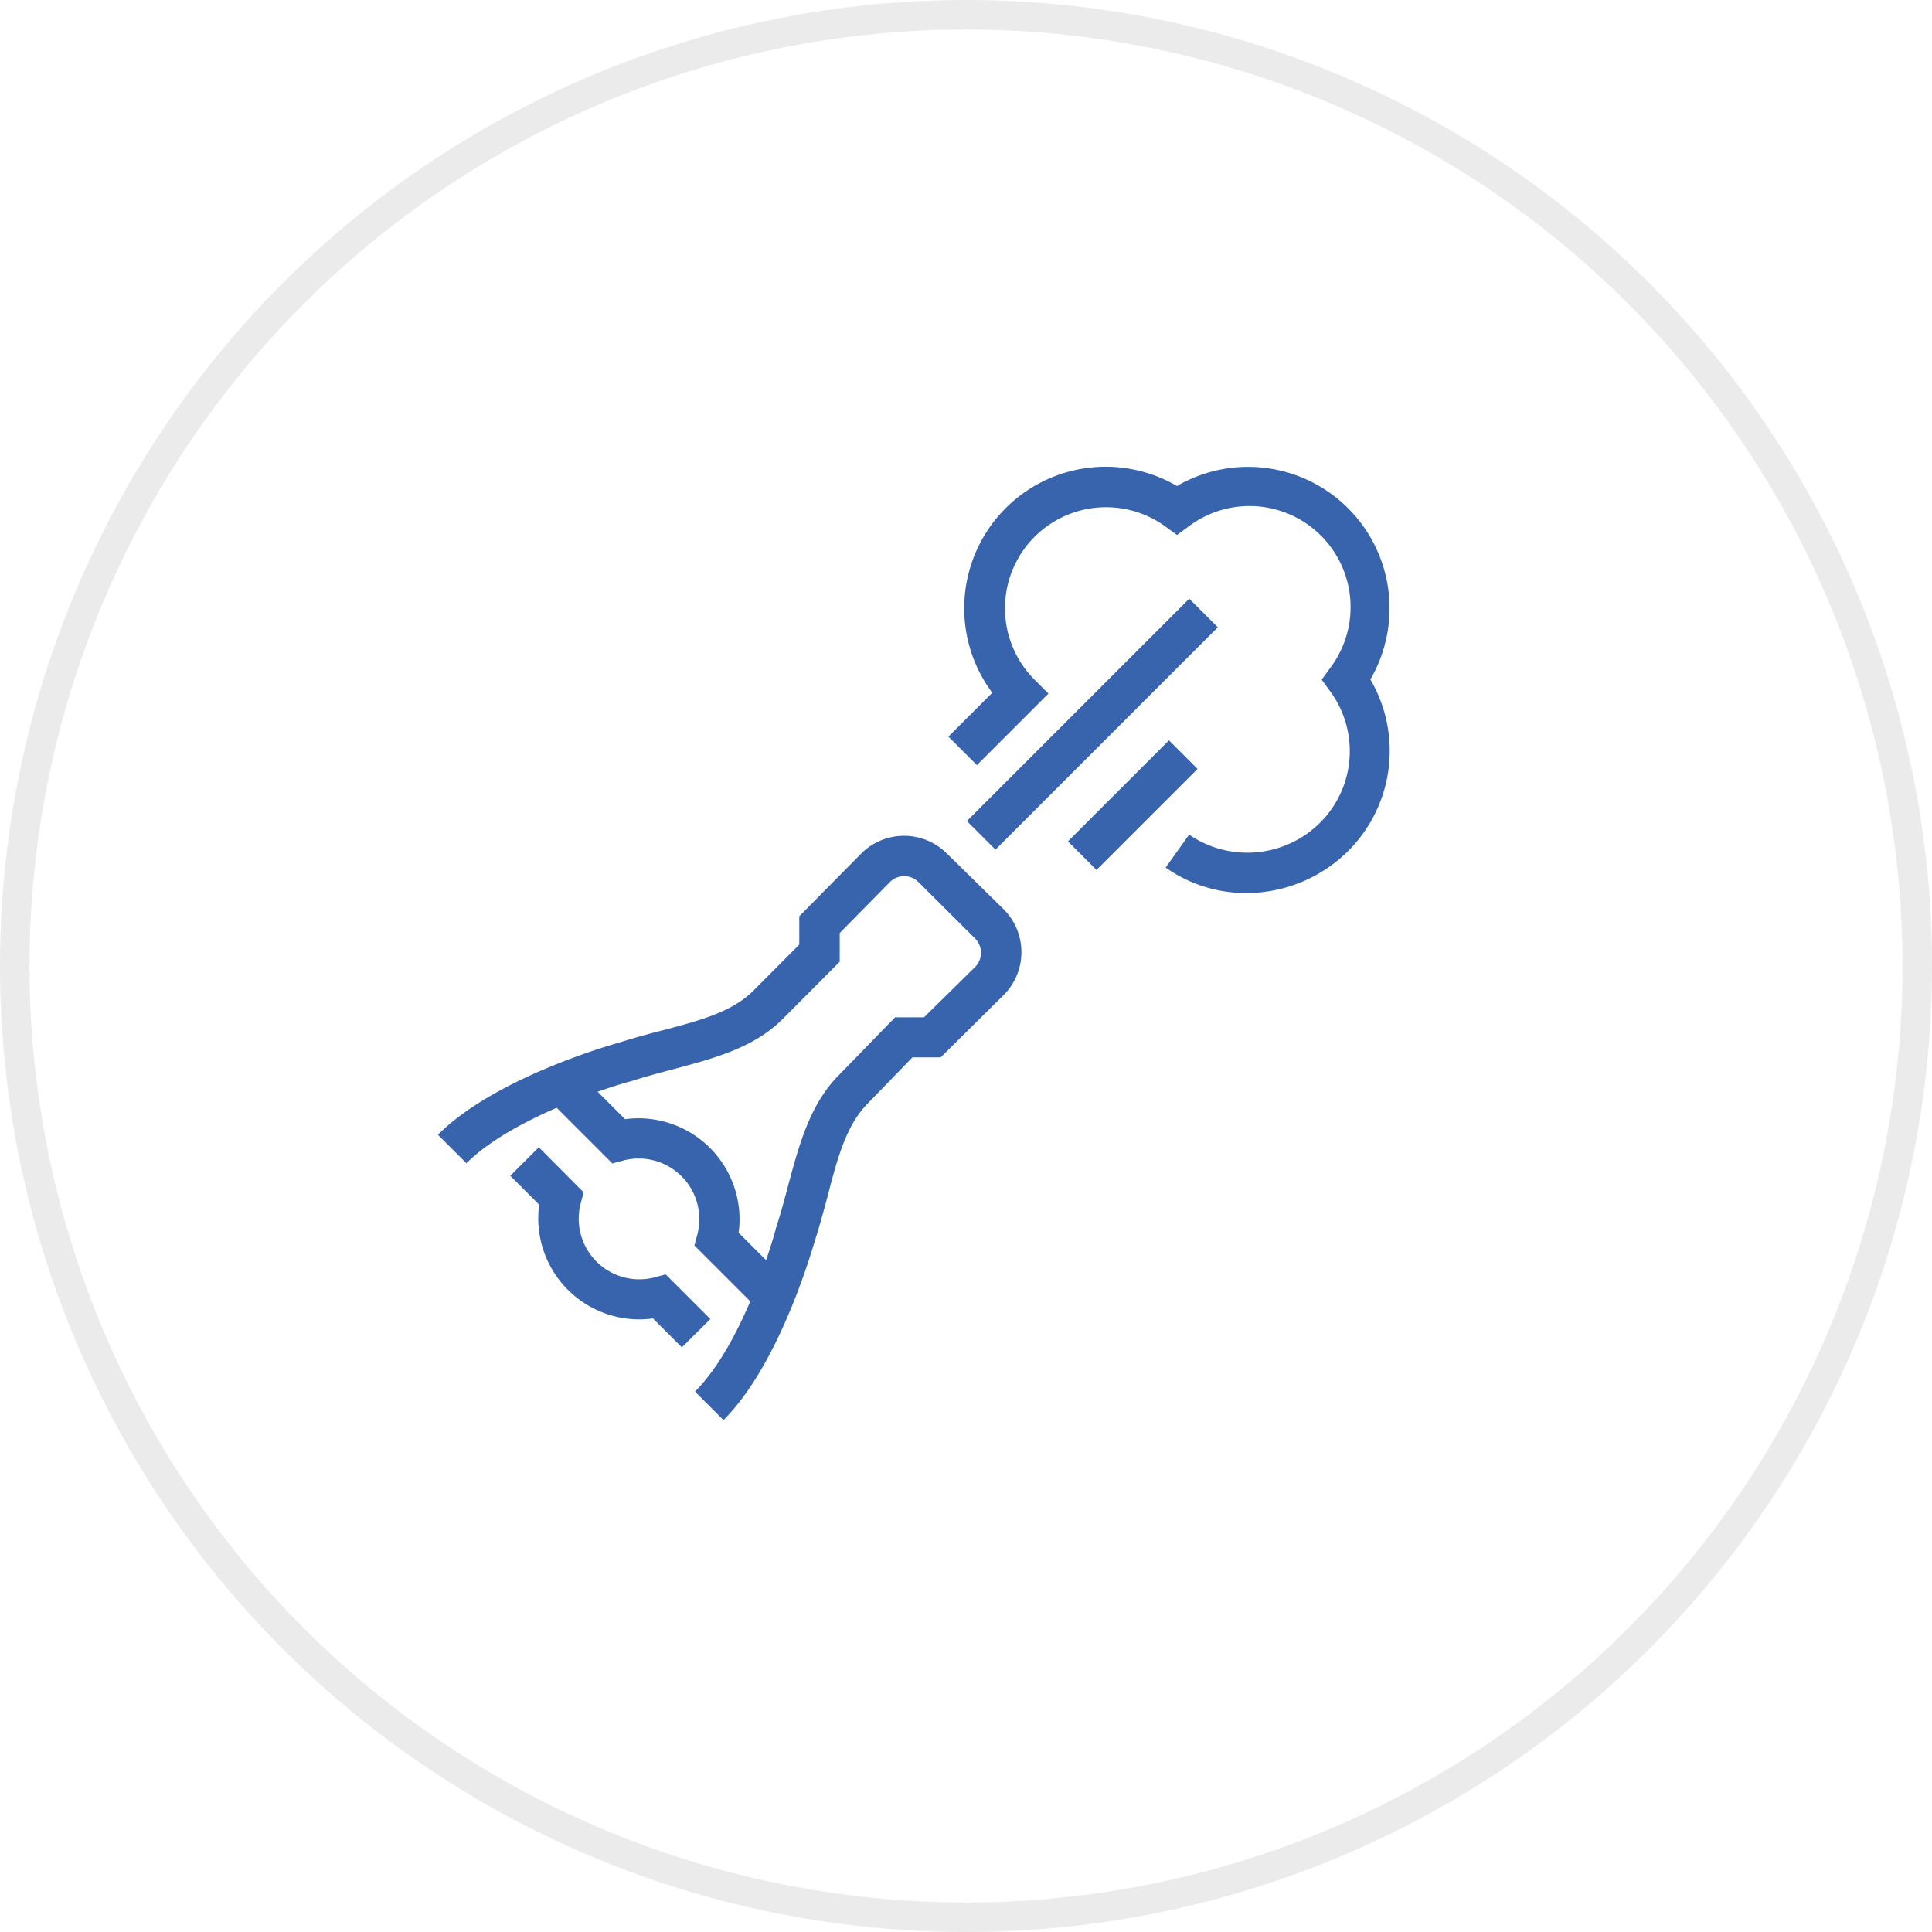
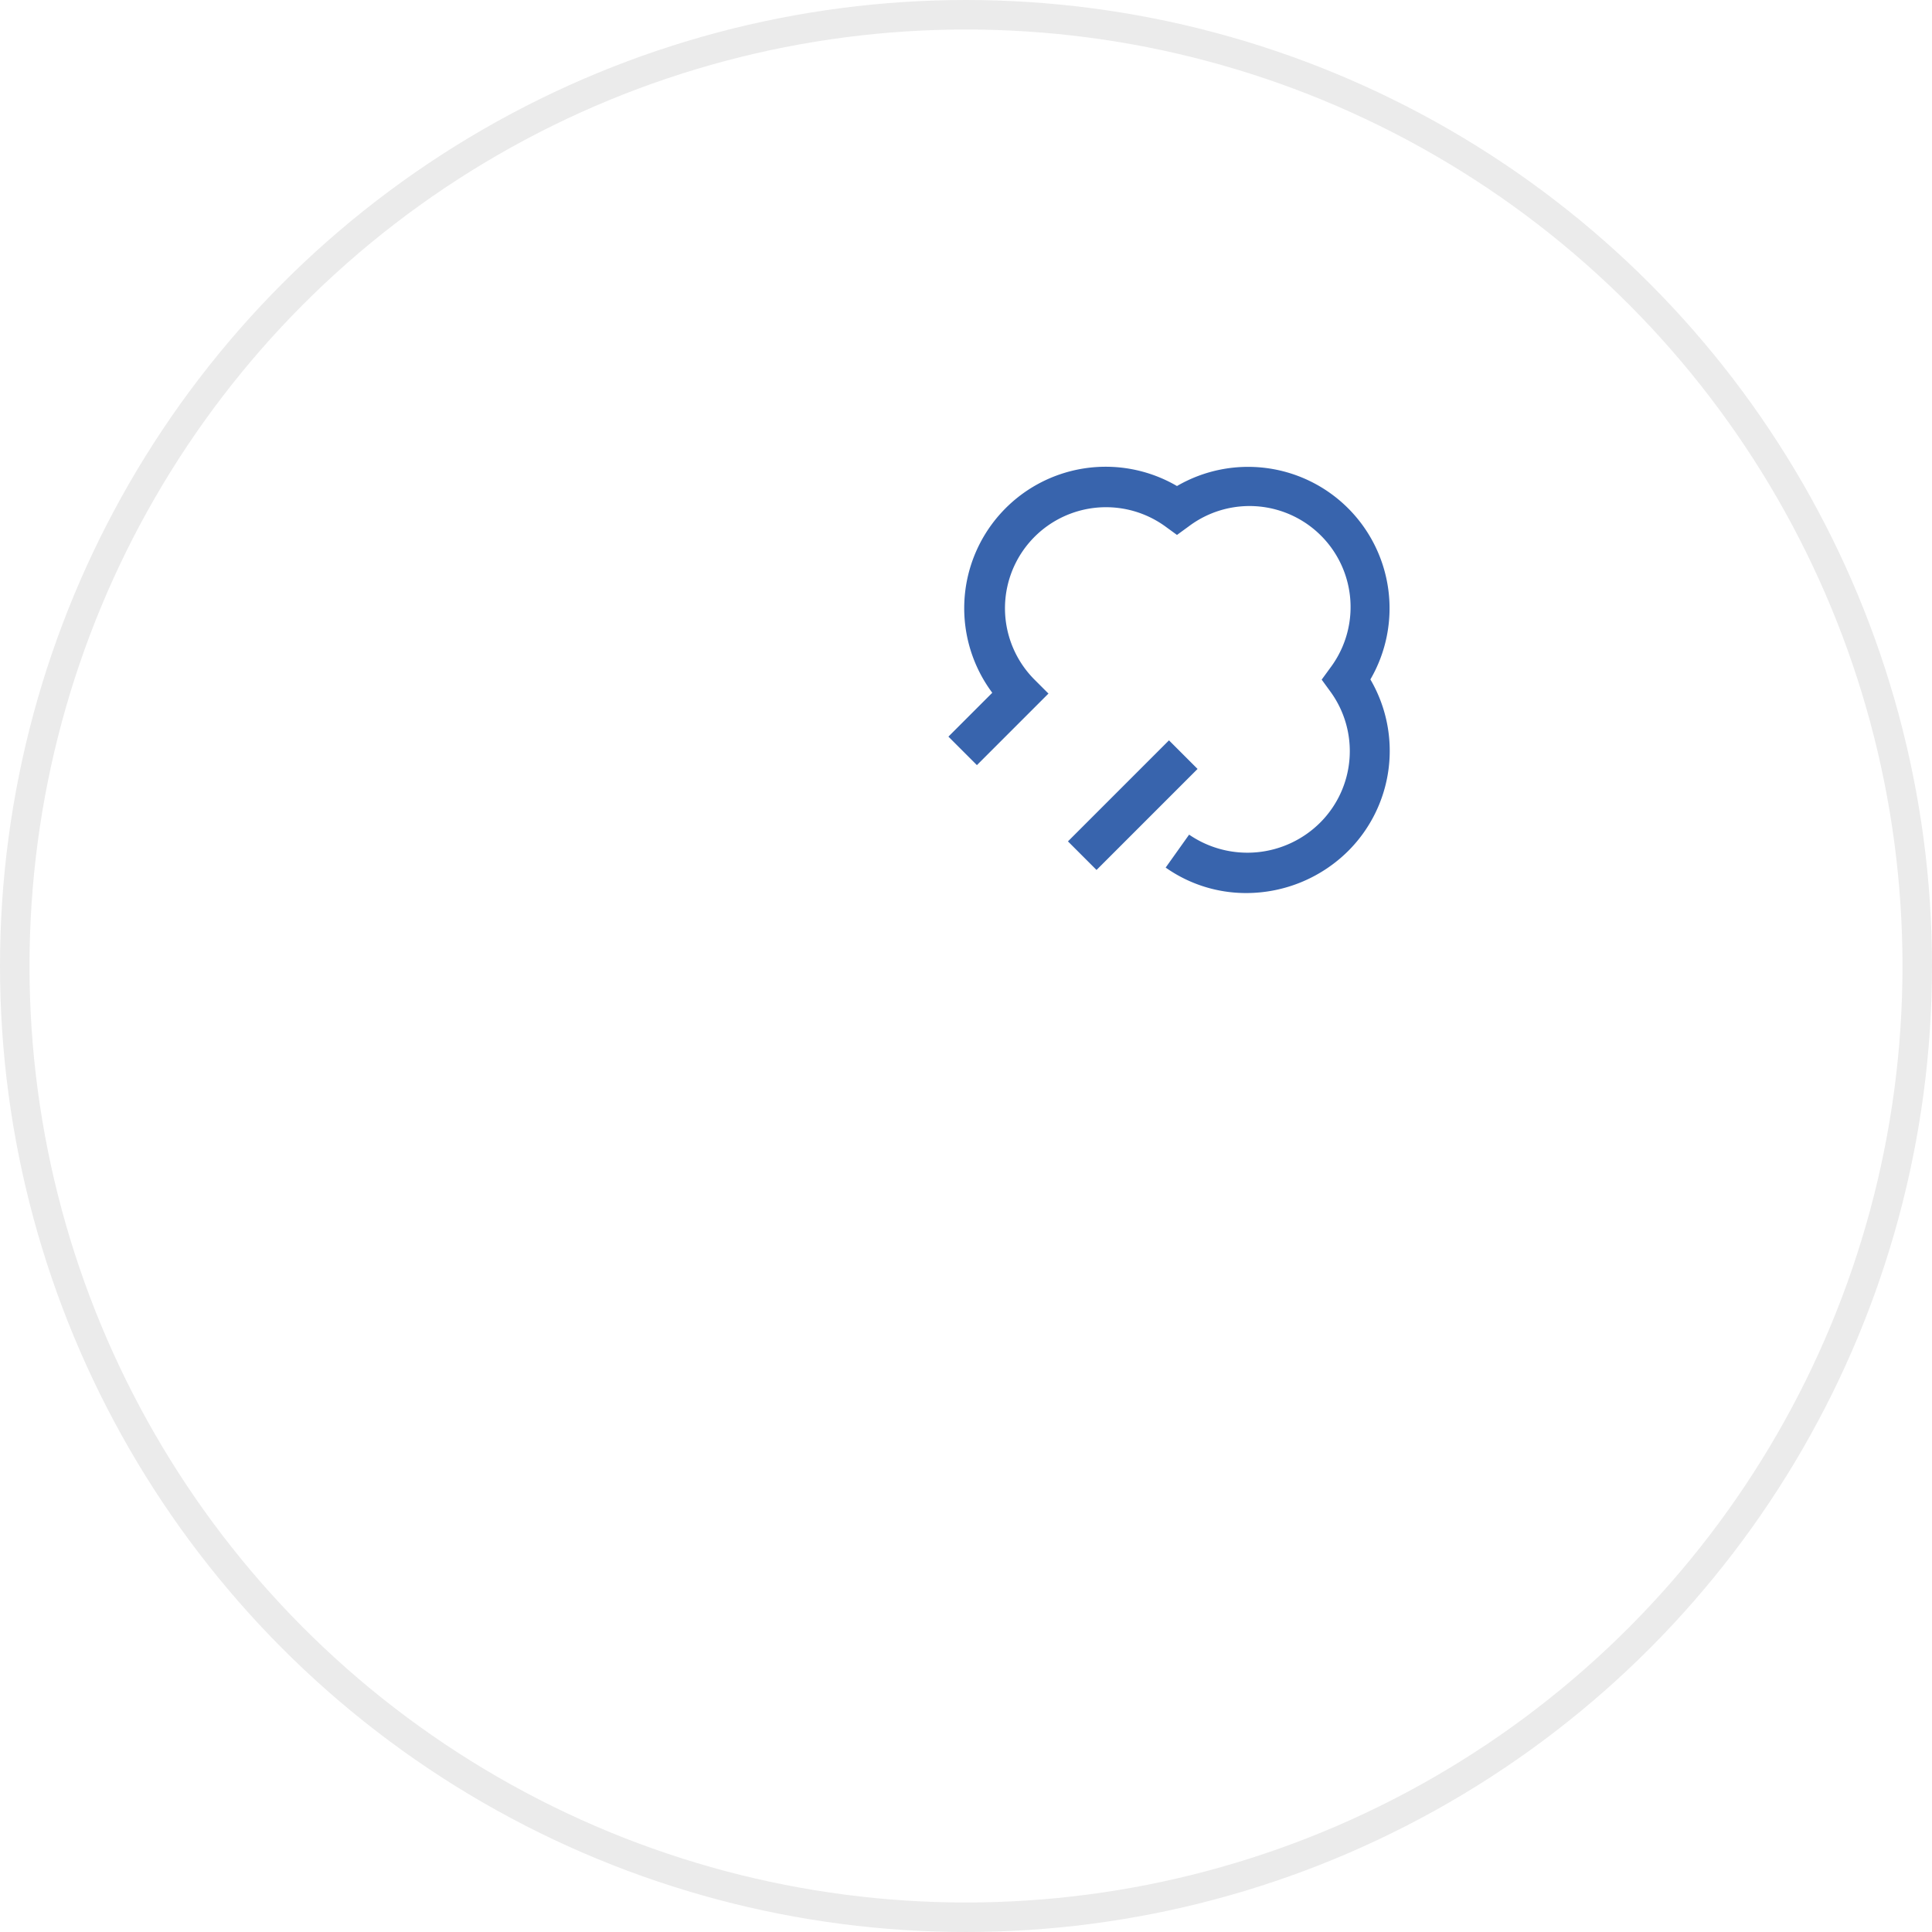
<svg xmlns="http://www.w3.org/2000/svg" viewBox="0 0 95.6 95.6">
  <defs>
    <style>
      .ba1dc6f5-3e07-4507-bcca-8f07ea69aa75 {
        fill: none;
        stroke: #ebebeb;
        stroke-miterlimit: 10;
        stroke-width: 1.46px;
      }

      .\32 3b61727-2d03-4126-be92-5ad033a0d1ec {
        fill: #3864ad;
      }
    </style>
  </defs>
  <title>pension</title>
  <g id="41cbf074-31a7-4033-9562-7e295d5618d7" data-name="Layer 2">
    <g id="fdf7527e-2aa5-41e6-94d2-acb867a56640" data-name="1170px grid">
      <g>
        <circle class="ba1dc6f5-3e07-4507-bcca-8f07ea69aa75" cx="47.8" cy="47.8" r="47.07" />
        <path class="23b61727-2d03-4126-be92-5ad033a0d1ec" d="M61.68,44.19a6.89,6.89,0,0,1-4-1.26l1.16-1.63a5.1,5.1,0,0,0,6.49-.6,5,5,0,0,0,.5-6.48l-.43-.59.43-.59a5,5,0,0,0-7-7l-.59.43-.59-.43a5,5,0,0,0-6.48,7.57l.71.71-3.54,3.54-1.41-1.41,2.17-2.17a7,7,0,0,1,9.14-10.23,7,7,0,0,1,9.57,9.57,7,7,0,0,1-1.09,8.48A7.16,7.16,0,0,1,61.68,44.19Z" />
-         <rect class="23b61727-2d03-4126-be92-5ad033a0d1ec" x="46.27" y="34.84" width="15.56" height="2" transform="translate(-9.51 48.71) rotate(-45)" />
        <rect class="23b61727-2d03-4126-be92-5ad033a0d1ec" x="52.51" y="38.84" width="7.07" height="2" transform="translate(-11.75 51.3) rotate(-45)" />
-         <path class="23b61727-2d03-4126-be92-5ad033a0d1ec" d="M35.8,70.27l-1.41-1.41c2.49-2.49,4-8,4-8.07.24-.73.42-1.42.6-2.09.56-2.09,1.09-4.06,2.52-5.5l2.78-2.86h1.43l2.54-2.5a1,1,0,0,0,0-1.39l-2.83-2.82a1,1,0,0,0-1.38,0l-2.5,2.54v1.42l-2.82,2.83c-1.43,1.43-3.37,1.94-5.42,2.49-.68.18-1.37.36-2.07.59-.1,0-5.67,1.58-8.16,4.06l-1.41-1.41c2.87-2.87,8.75-4.5,9-4.57.69-.22,1.42-.42,2.13-.6,1.86-.49,3.47-.92,4.52-2l2.23-2.24V45.34l3.08-3.12a3,3,0,0,1,4.21,0L49.67,45a3,3,0,0,1,0,4.23l-3.12,3.09h-1.4l-2.2,2.27c-1.07,1.07-1.51,2.71-2,4.61-.19.7-.38,1.42-.61,2.14C40.26,61.56,38.66,67.41,35.8,70.27Z" />
      </g>
-       <path class="23b61727-2d03-4126-be92-5ad033a0d1ec" d="M33.74,66.67l-1.43-1.43a5,5,0,0,1-5.63-5.63l-1.43-1.43,1.41-1.41L28.88,59l-.15.56a3,3,0,0,0,3.65,3.65l.56-.15,2.21,2.21Z" />
-       <path class="23b61727-2d03-4126-be92-5ad033a0d1ec" d="M37.28,64.55l-2.92-2.92.15-.56a3,3,0,0,0-3.65-3.65l-.56.15-2.92-2.92,1.41-1.41,2.14,2.14A5,5,0,0,1,36.55,61l2.14,2.14Z" />
    </g>
  </g>
</svg>